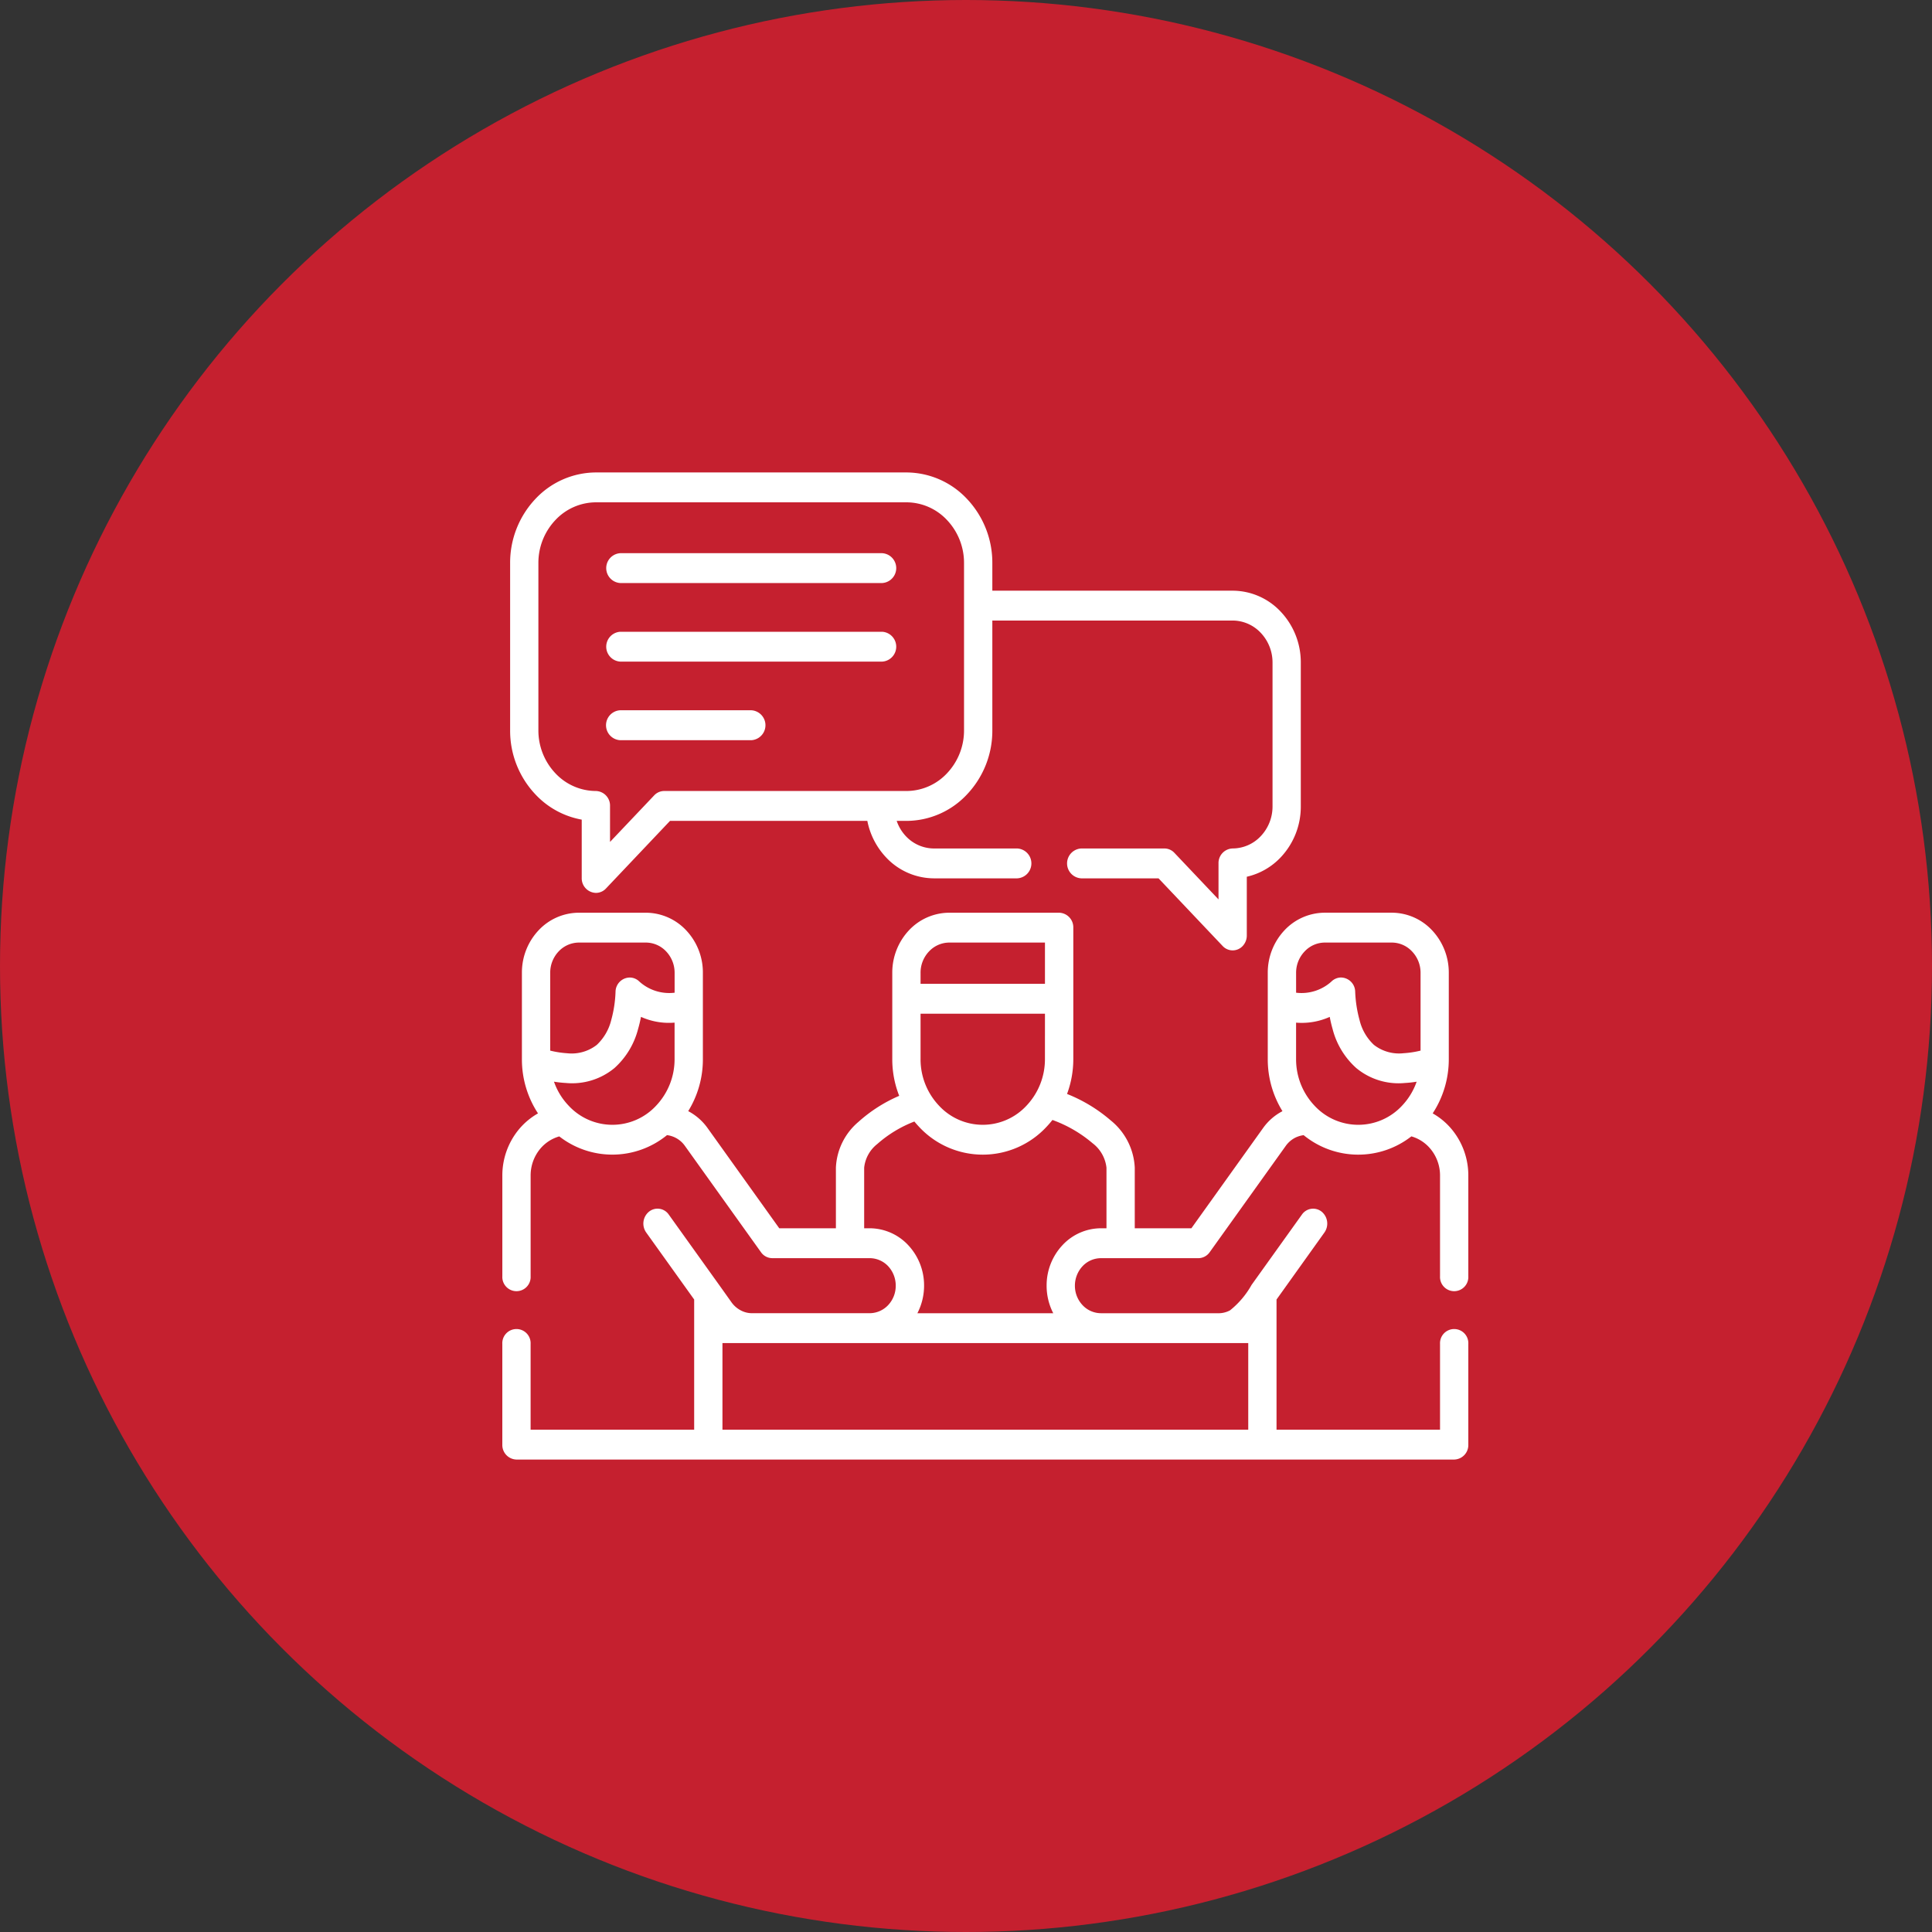
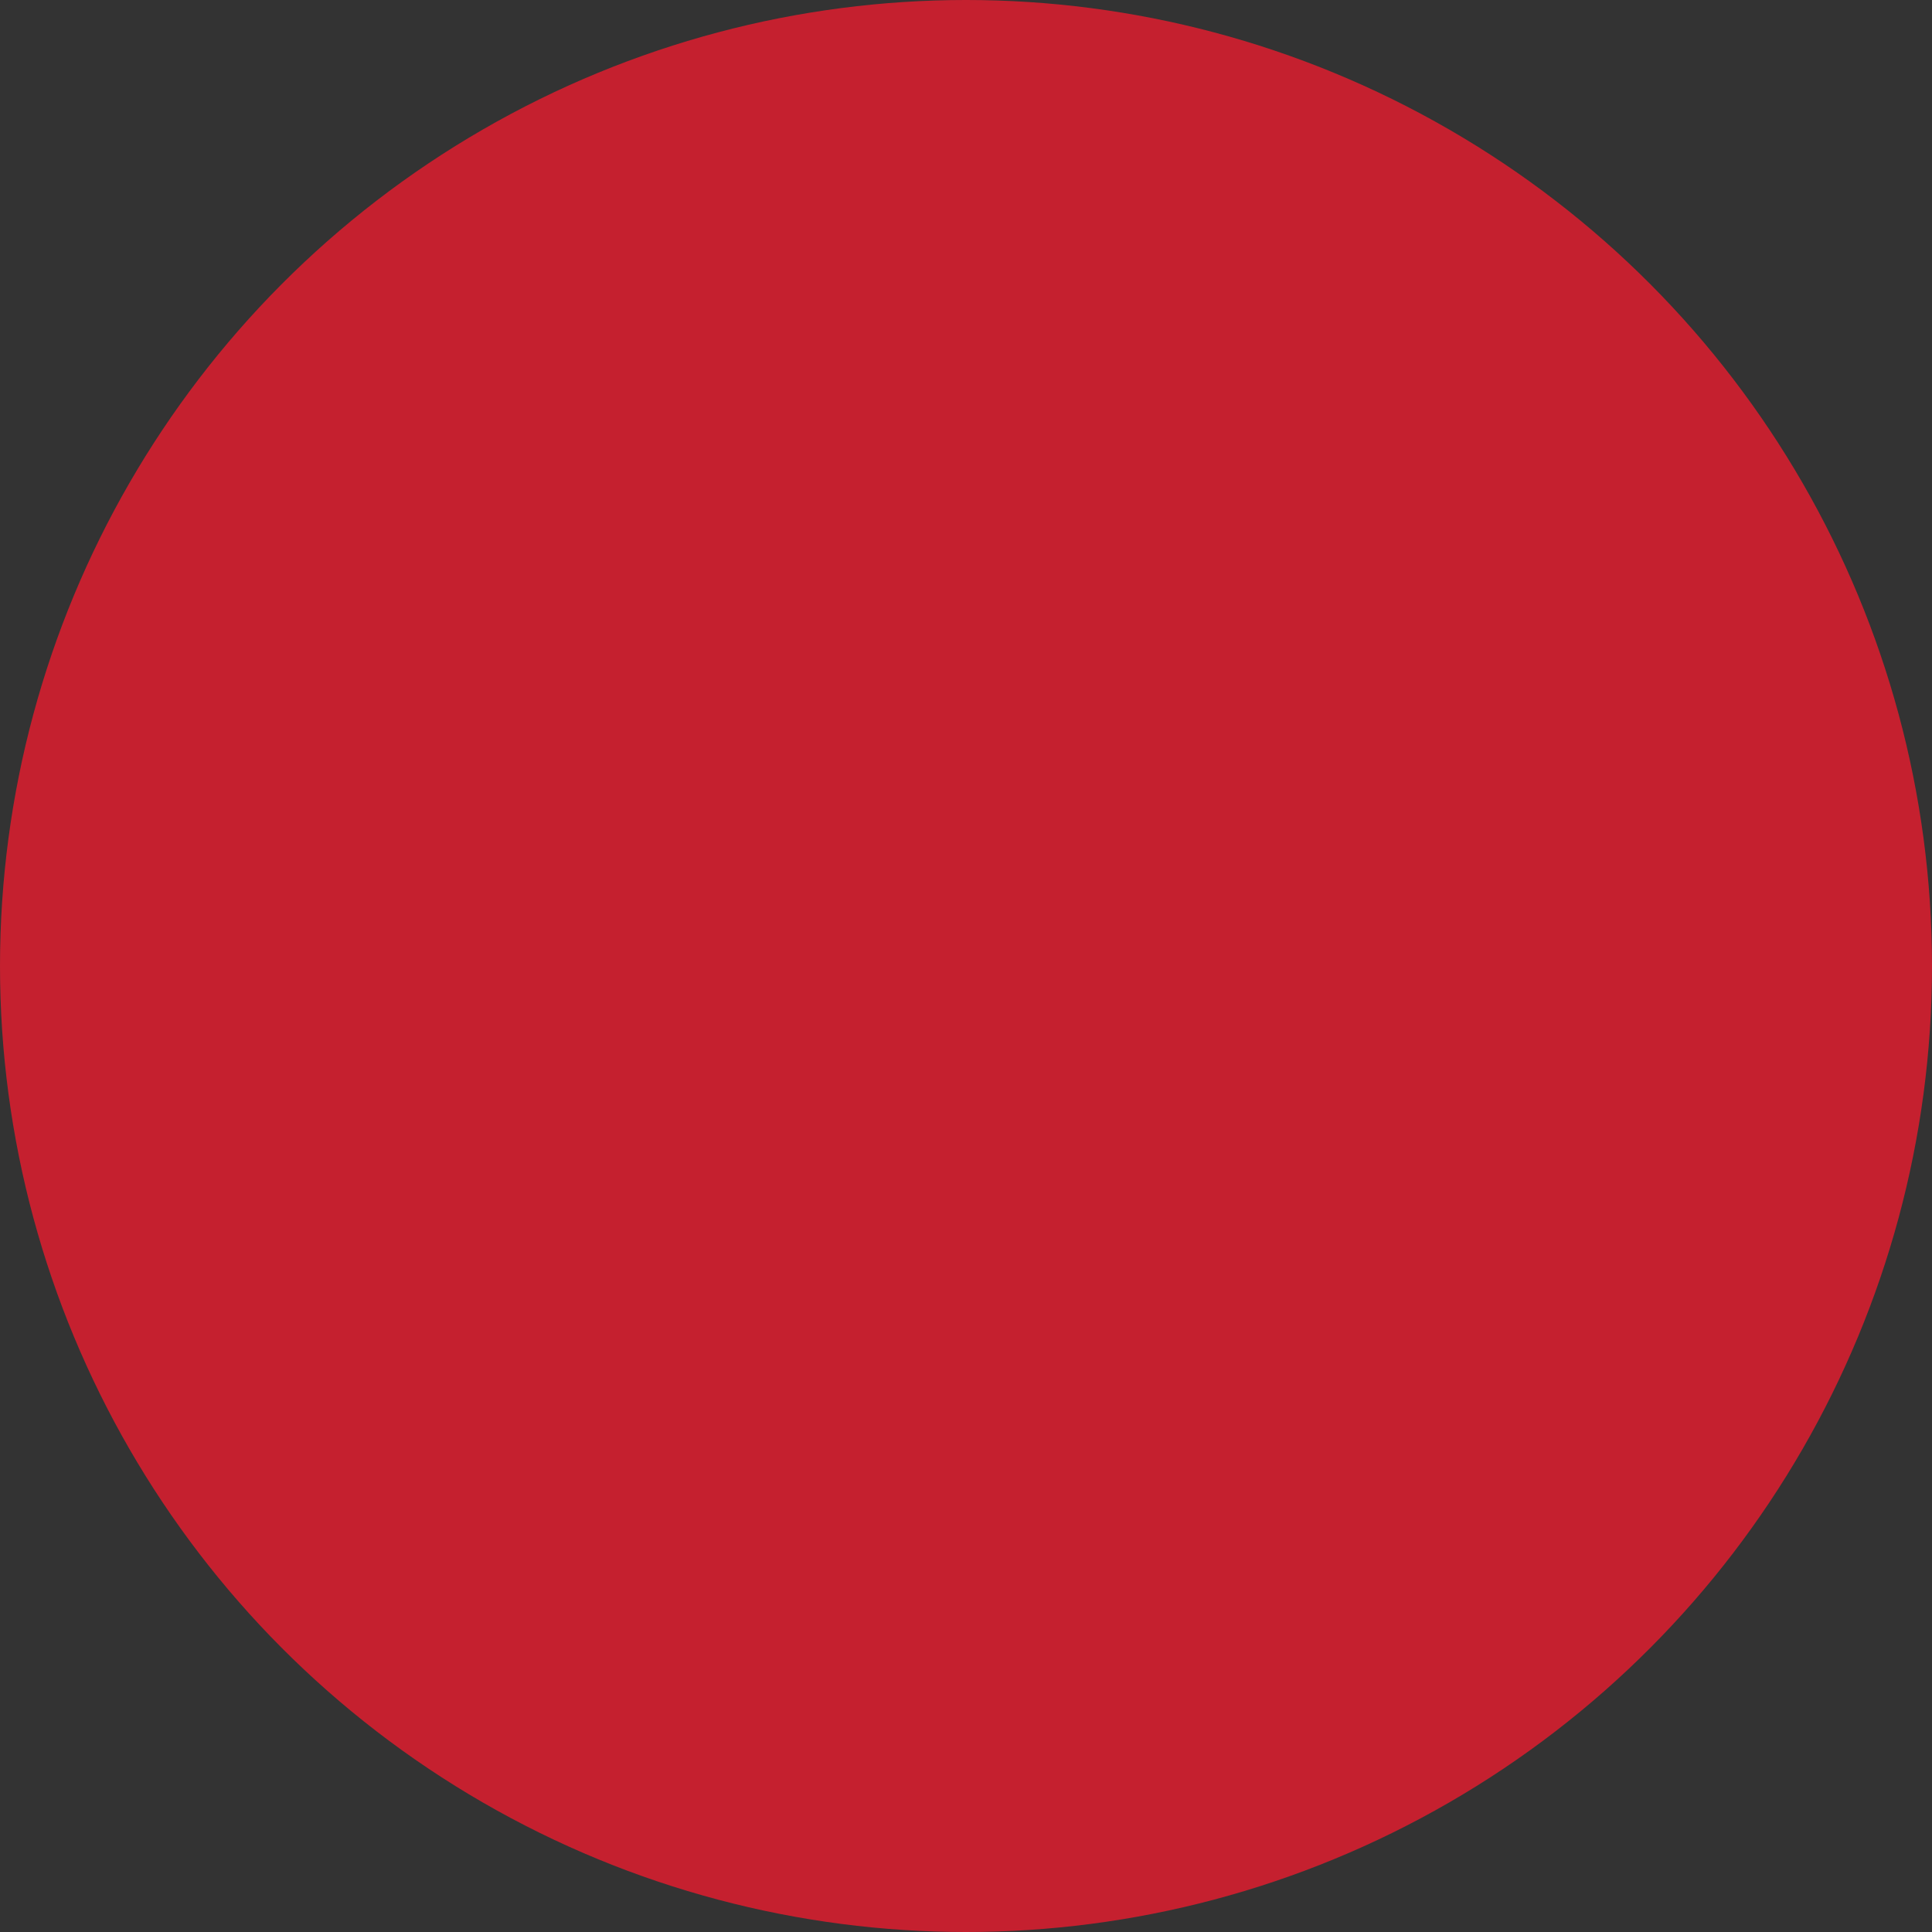
<svg xmlns="http://www.w3.org/2000/svg" id="Ecosystem_Partners" data-name="Ecosystem Partners" viewBox="0 0 100 100">
  <rect x="0" y="0" width="100" height="100" fill="#333333" stroke="none" />
  <defs>
    <style>.cls-1{fill:#c5202f;}.cls-2{fill:#fff;}</style>
  </defs>
  <title>Ecosystem-r</title>
  <circle class="cls-1" cx="50" cy="50" r="50" />
-   <path class="cls-2" d="M64.609,69.518H37.394v4.482H64.609ZM34.377,40.942H46.923a2.883,2.883,0,0,0,2.1-.923,3.22,3.22,0,0,0,.875-2.217V29.141a3.22,3.22,0,0,0-.875-2.217,2.884,2.884,0,0,0-2.1-.924H30.844a2.888,2.888,0,0,0-2.102.924,3.22,3.22,0,0,0-.875,2.217v8.661a3.22,3.22,0,0,0,.875,2.217,2.886,2.886,0,0,0,2.102.923.754.754,0,0,1,.731.775v1.861l2.283-2.407a.711.711,0,0,1,.519-.229m12.036,1.547a2.171,2.171,0,0,0,.472.789,2,2,0,0,0,1.459.639H52.65a.774.774,0,0,1,0,1.546H48.345A3.411,3.411,0,0,1,45.85,44.364a3.822,3.822,0,0,1-.957-1.876H34.681l-3.316,3.5a.711.711,0,0,1-.521.228.754.754,0,0,1-.734-.772v-3.02a4.341,4.341,0,0,1-2.403-1.313,4.793,4.793,0,0,1-1.303-3.31V29.141a4.808,4.808,0,0,1,1.303-3.31,4.313,4.313,0,0,1,3.137-1.377H46.923a4.312,4.312,0,0,1,3.135,1.377,4.802,4.802,0,0,1,1.305,3.31v1.433h12.44a3.419,3.419,0,0,1,2.491,1.091,3.816,3.816,0,0,1,1.035,2.63V41.74a3.816,3.816,0,0,1-1.035,2.63,3.474,3.474,0,0,1-1.76,1.01v3.039a.79.79,0,0,1-.214.547.707.707,0,0,1-1.035,0L59.966,45.463H55.966a.774.774,0,0,1,0-1.546h4.306a.707.707,0,0,1,.519.231L63.07,46.553V44.691a.754.754,0,0,1,.733-.775,2.008,2.008,0,0,0,1.456-.639,2.23,2.23,0,0,0,.607-1.537V34.295a2.23,2.23,0,0,0-.607-1.537,2.008,2.008,0,0,0-1.456-.639h-12.44v5.683a4.791,4.791,0,0,1-1.305,3.31,4.3,4.3,0,0,1-3.135,1.377ZM32.104,34.245a.774.774,0,0,1,0-1.545H45.663a.774.774,0,0,1,0,1.545Zm0,4.068a.776.776,0,0,1,0-1.55h6.779a.776.776,0,0,1,0,1.55Zm0-8.135a.774.774,0,0,1,0-1.545H45.663a.774.774,0,0,1,0,1.545ZM47.327,58.05a6.318,6.318,0,0,0-1.921,1.166,1.791,1.791,0,0,0-.677,1.224v3.135h.285a2.739,2.739,0,0,1,1.991.87,3.045,3.045,0,0,1,.825,2.102,3.104,3.104,0,0,1-.346,1.425h7.032a3.102,3.102,0,0,1-.343-1.425,3.045,3.045,0,0,1,.825-2.102,2.733,2.733,0,0,1,1.989-.87h.284V60.44a1.846,1.846,0,0,0-.725-1.271,6.712,6.712,0,0,0-2.072-1.2c-.093.118-.193.235-.296.344a4.498,4.498,0,0,1-6.618,0c-.081-.086-.158-.173-.232-.263m-12.41-6.668V50.351a1.6,1.6,0,0,0-.435-1.102,1.446,1.446,0,0,0-1.046-.462h-3.48a1.45,1.45,0,0,0-1.045.462,1.598,1.598,0,0,0-.433,1.102V54.38a5.008,5.008,0,0,0,.875.136,2.116,2.116,0,0,0,1.536-.433,2.614,2.614,0,0,0,.745-1.277,6.302,6.302,0,0,0,.225-1.475.746.746,0,0,1,.764-.734.714.714,0,0,1,.471.21,2.306,2.306,0,0,0,1.824.575m32.167,0a2.31,2.31,0,0,0,1.819-.569.726.726,0,0,1,.475-.217.745.745,0,0,1,.764.734,6.473,6.473,0,0,0,.228,1.475,2.575,2.575,0,0,0,.742,1.277,2.109,2.109,0,0,0,1.536.432,4.949,4.949,0,0,0,.878-.134V50.351a1.595,1.595,0,0,0-.438-1.102,1.439,1.439,0,0,0-1.043-.462h-3.48a1.439,1.439,0,0,0-1.043.462,1.595,1.595,0,0,0-.438,1.102Zm6.243,4.606a5.413,5.413,0,0,1-.61.067,3.431,3.431,0,0,1-2.518-.772,4.062,4.062,0,0,1-1.227-2.025c-.058-.204-.108-.412-.147-.624a3.54,3.54,0,0,1-1.742.298v1.89A3.492,3.492,0,0,0,68.03,57.22a3.088,3.088,0,0,0,4.549,0,3.459,3.459,0,0,0,.747-1.233m.831,1.642a3.54,3.54,0,0,1,1.024.872A3.742,3.742,0,0,1,76,60.848V66.06a.733.733,0,1,1-1.464,0V60.848a2.155,2.155,0,0,0-.471-1.352,2,2,0,0,0-1.013-.678,4.465,4.465,0,0,1-5.575-.062,1.382,1.382,0,0,0-.432.129,1.366,1.366,0,0,0-.497.43l-3.935,5.499a.723.723,0,0,1-.583.309H56.987a1.309,1.309,0,0,0-.954.415,1.478,1.478,0,0,0-.396,1.009,1.46,1.46,0,0,0,.396,1.007,1.311,1.311,0,0,0,.954.418H63.01a1.264,1.264,0,0,0,.655-.148,4.505,4.505,0,0,0,1.116-1.317l2.605-3.639a.705.705,0,0,1,1.024-.151.801.801,0,0,1,.14,1.08l-2.477,3.466v6.738H74.536V69.562a.733.733,0,1,1,1.464,0V74.774a.75.75,0,0,1-.73.772H26.733A.753.753,0,0,1,26,74.774V69.562a.733.733,0,1,1,1.464,0v4.439H35.93V67.262l-2.481-3.466a.797.797,0,0,1,.143-1.08.705.705,0,0,1,1.024.151l2.548,3.559c.232.324.465.652.697.979a1.361,1.361,0,0,0,.477.418,1.227,1.227,0,0,0,.611.148h6.065a1.323,1.323,0,0,0,.956-.418,1.457,1.457,0,0,0,.393-1.007,1.475,1.475,0,0,0-.393-1.009,1.32,1.32,0,0,0-.956-.415H39.971a.717.717,0,0,1-.583-.309l-3.935-5.499a1.339,1.339,0,0,0-.929-.56,4.47,4.47,0,0,1-5.575.066,1.996,1.996,0,0,0-1.002.659,2.164,2.164,0,0,0-.482,1.367v5.214a.733.733,0,1,1-1.464,0V60.848a3.744,3.744,0,0,1,.842-2.374,3.572,3.572,0,0,1,1.004-.845,5.088,5.088,0,0,1-.833-2.808v-4.47a3.188,3.188,0,0,1,.862-2.197,2.868,2.868,0,0,1,2.08-.912h3.48a2.872,2.872,0,0,1,2.081.912,3.182,3.182,0,0,1,.864,2.197v4.47a5.097,5.097,0,0,1-.759,2.691,2.879,2.879,0,0,1,1.001.875l3.712,5.189h2.931V60.44a3.288,3.288,0,0,1,1.168-2.373A7.675,7.675,0,0,1,46.543,56.72a5.143,5.143,0,0,1-.359-1.899v-4.47a3.202,3.202,0,0,1,.862-2.197,2.873,2.873,0,0,1,2.083-.912H54.82a.756.756,0,0,1,.734.775v6.804A5.182,5.182,0,0,1,55.23,56.623a7.939,7.939,0,0,1,2.265,1.373A3.34,3.34,0,0,1,58.735,60.44v3.135h2.931l3.712-5.189a2.849,2.849,0,0,1,1.002-.872,5.104,5.104,0,0,1-.761-2.694v-4.47a3.196,3.196,0,0,1,.864-2.197,2.872,2.872,0,0,1,2.081-.912h3.48a2.869,2.869,0,0,1,2.081.912,3.196,3.196,0,0,1,.864,2.197v4.47a5.113,5.113,0,0,1-.833,2.808M54.087,52.47H47.648v2.351a3.485,3.485,0,0,0,.946,2.399,3.085,3.085,0,0,0,4.546,0,3.492,3.492,0,0,0,.946-2.399Zm-6.439-1.547h6.439V48.787H49.129a1.446,1.446,0,0,0-1.046.462,1.592,1.592,0,0,0-.435,1.102ZM28.674,55.987a3.422,3.422,0,0,0,.75,1.233,3.085,3.085,0,0,0,4.546,0,3.492,3.492,0,0,0,.946-2.399v-1.89a3.527,3.527,0,0,1-1.738-.298c-.042.212-.089.419-.15.624a4.08,4.08,0,0,1-1.224,2.025,3.434,3.434,0,0,1-2.521.772,5.452,5.452,0,0,1-.61-.067" />
</svg>